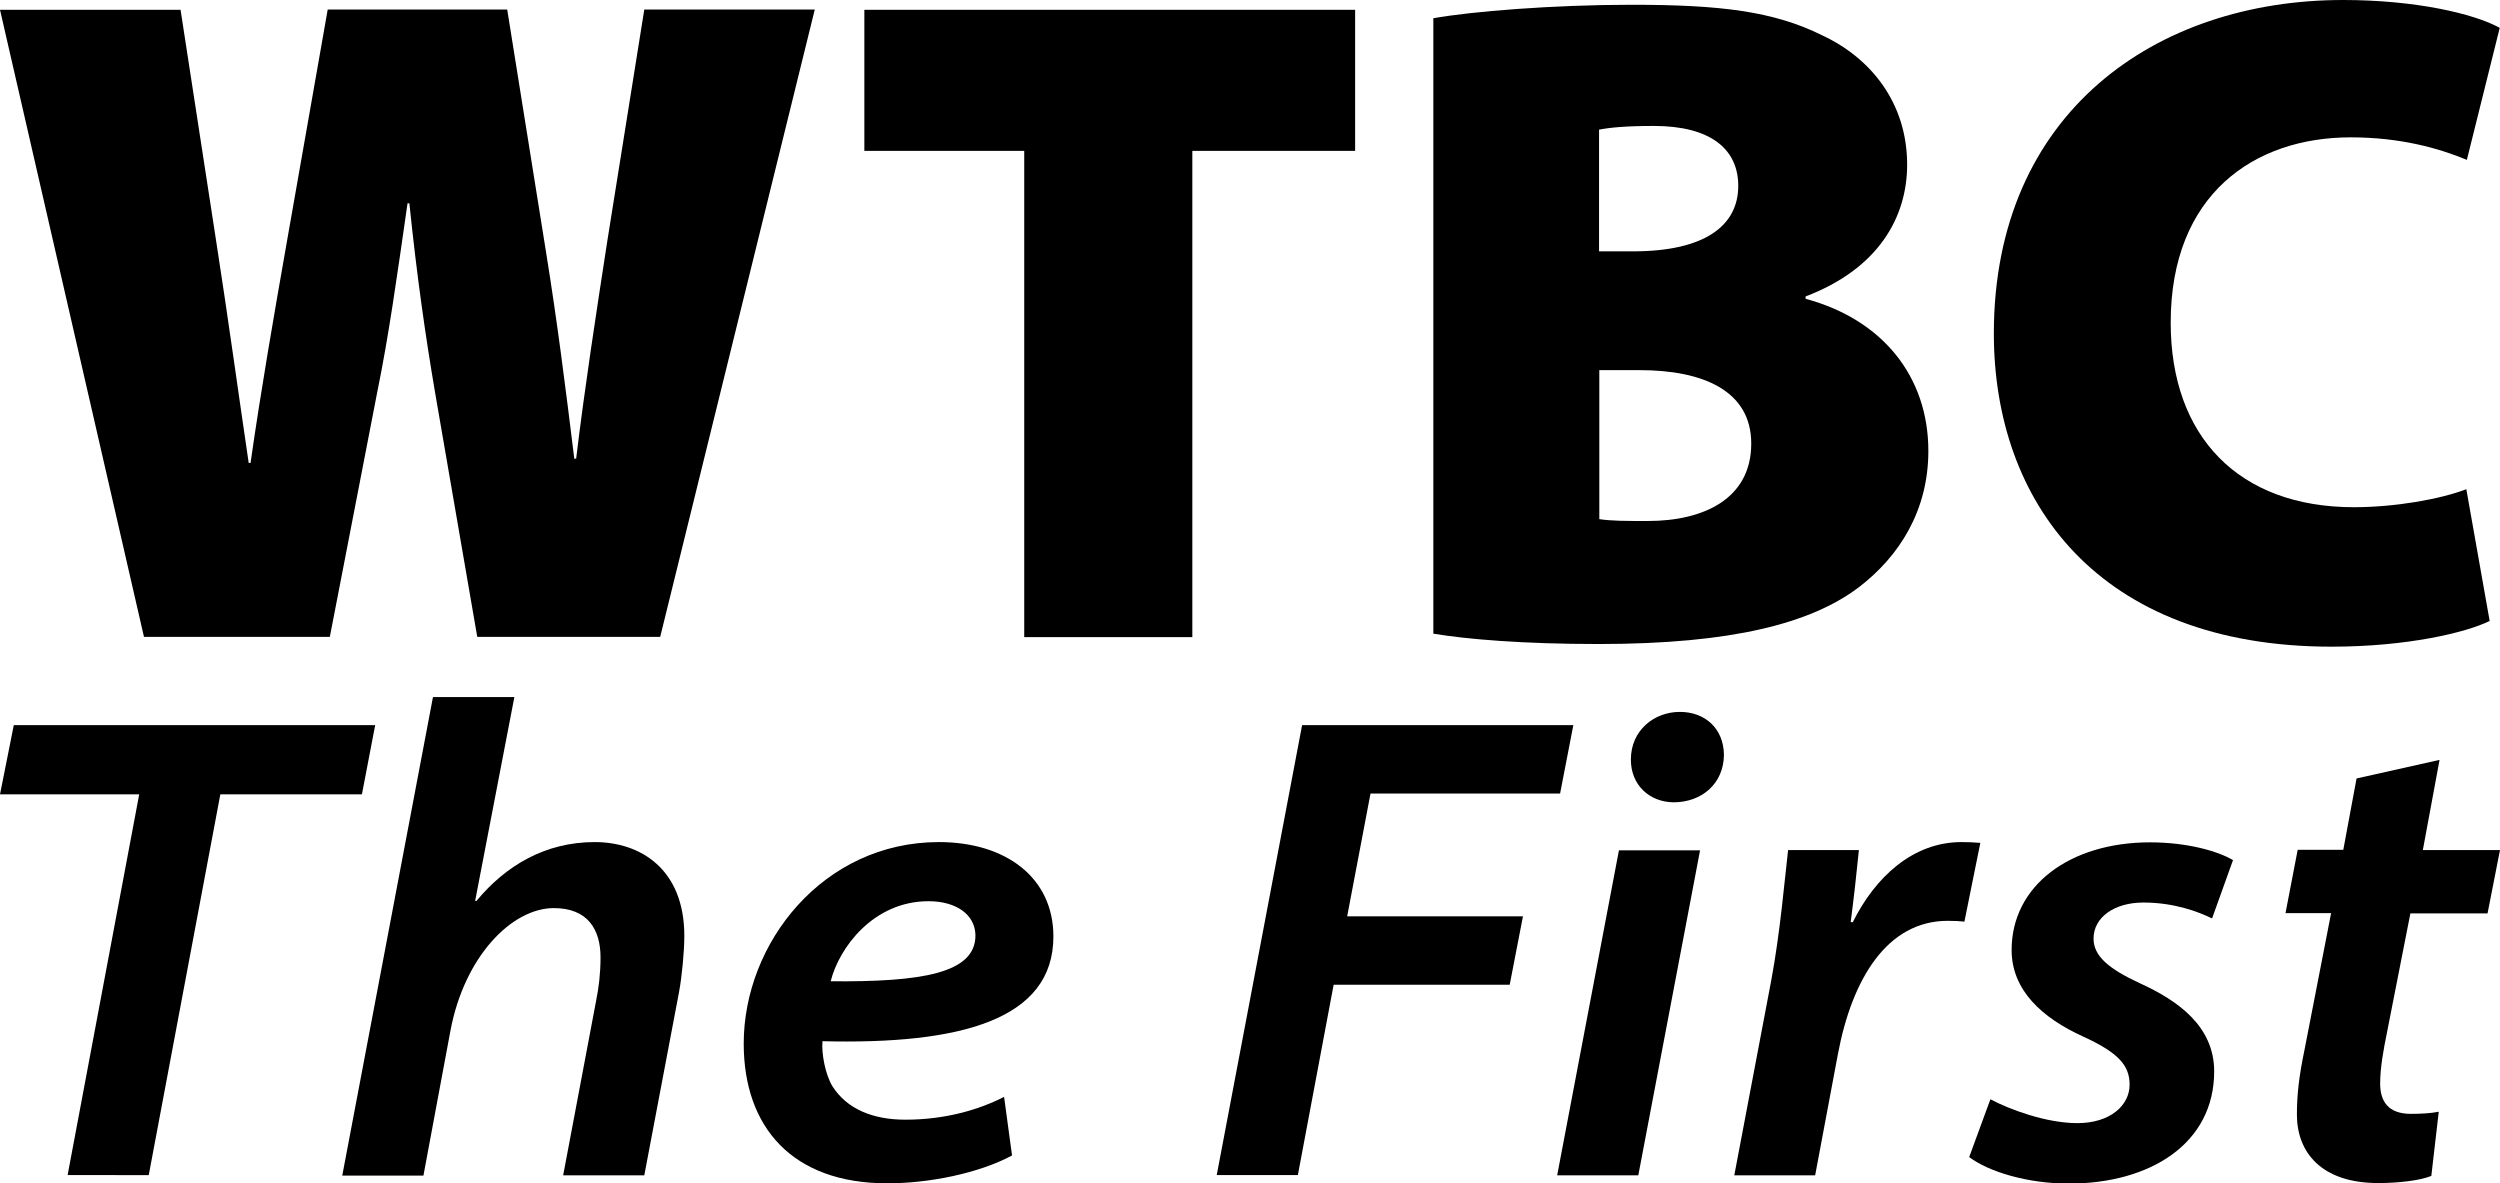
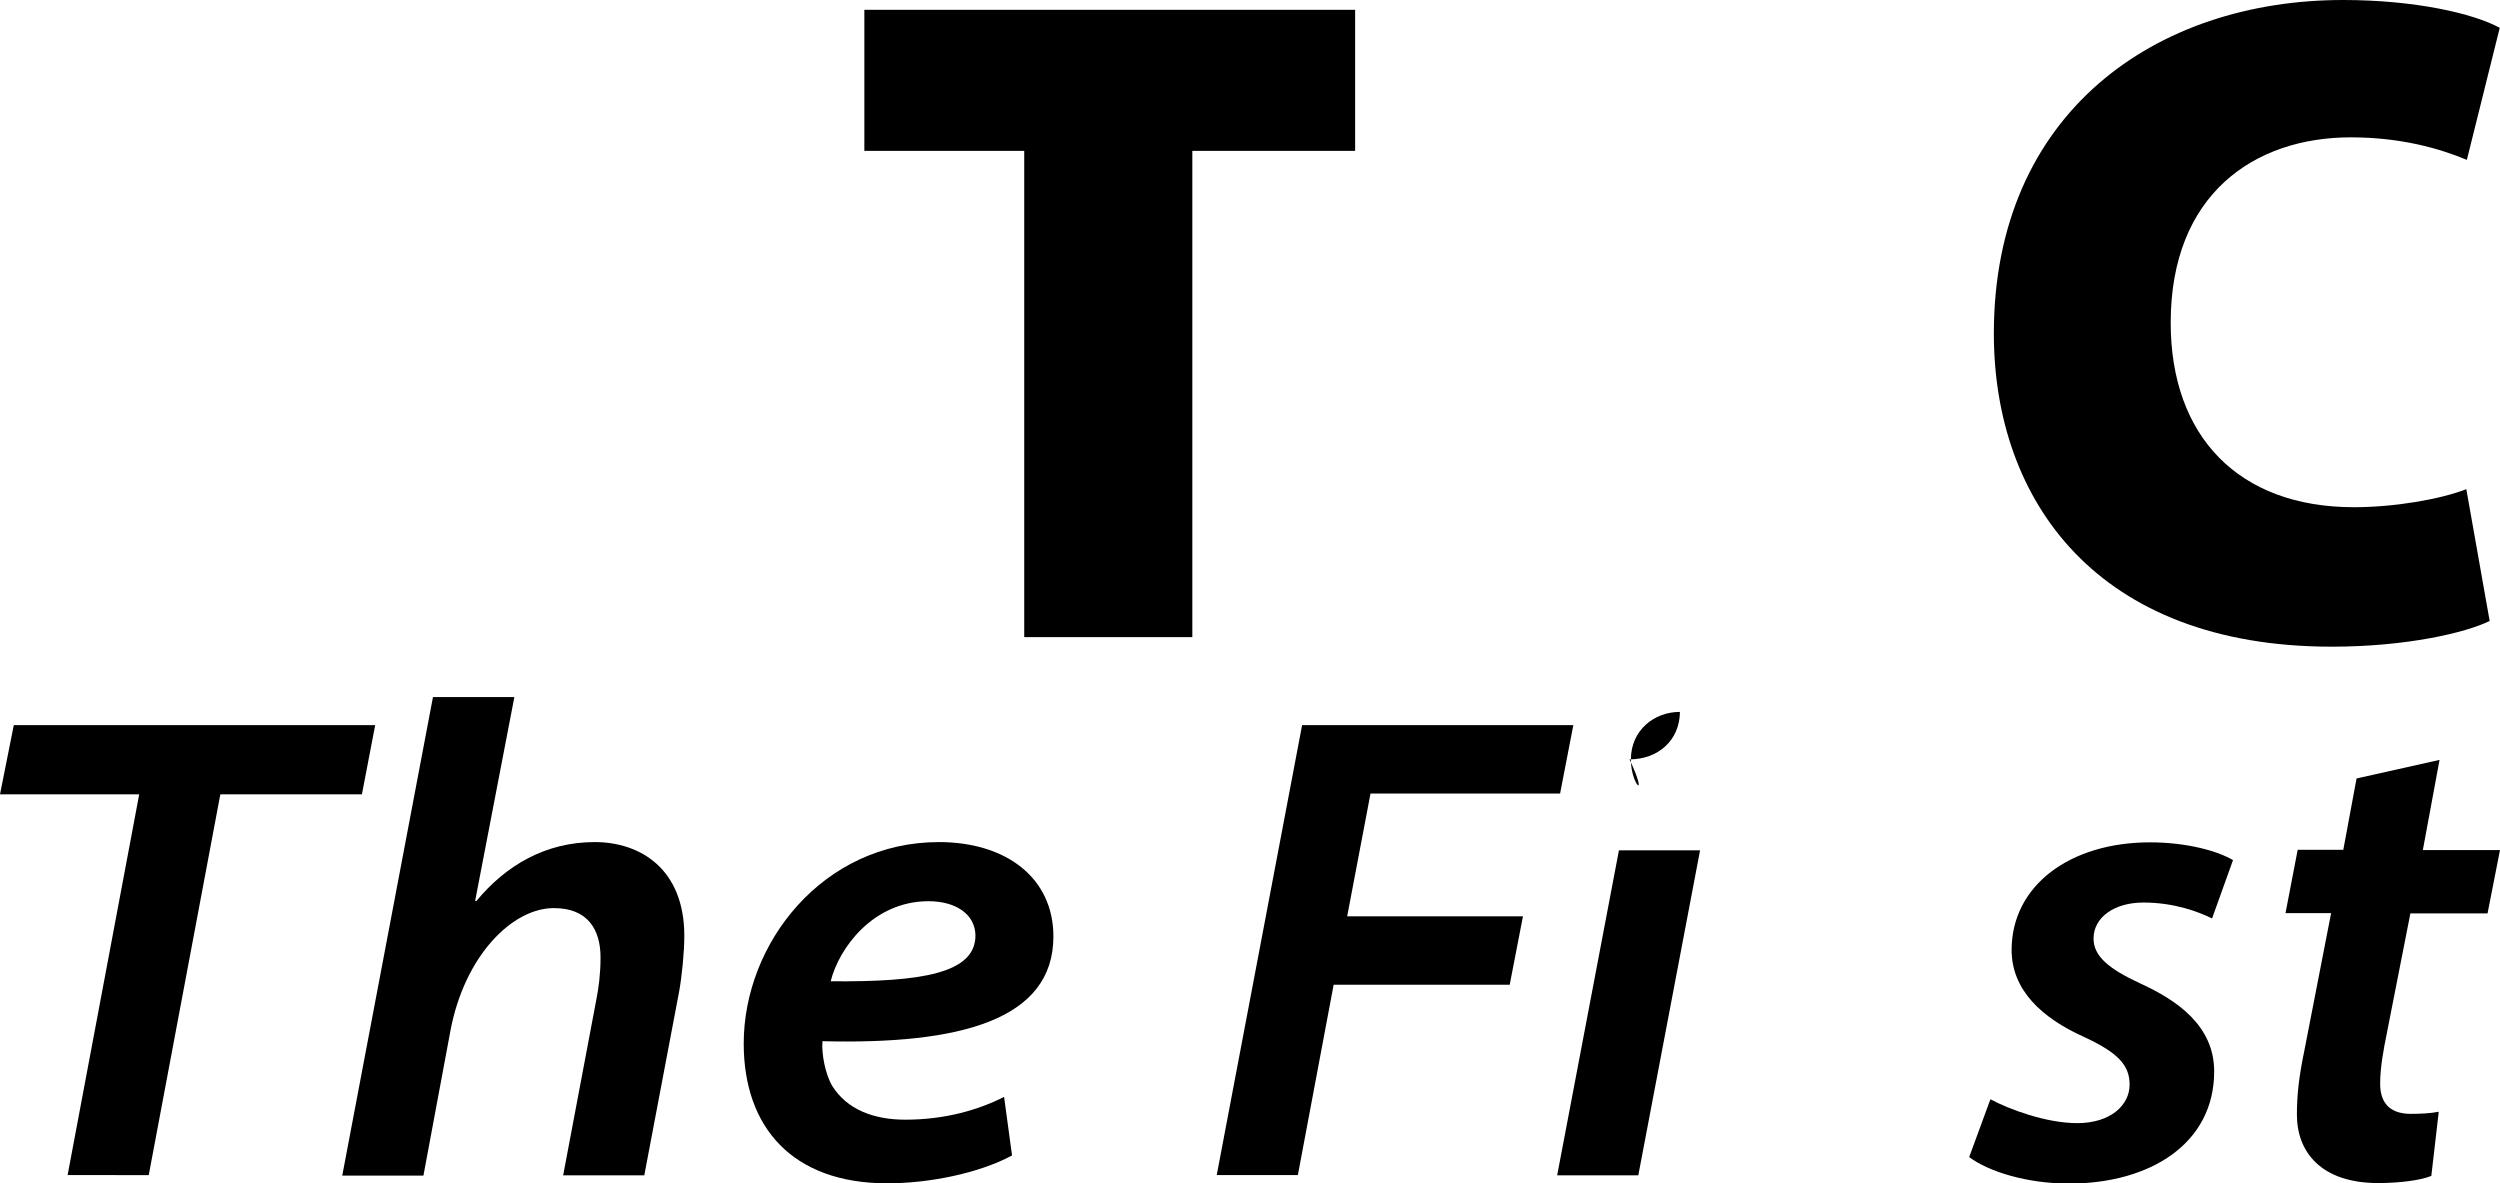
<svg xmlns="http://www.w3.org/2000/svg" version="1.1" id="Layer_1" x="0px" y="0px" viewBox="0 0 942.9 446.3" style="enable-background:new 0 0 942.9 446.3;" xml:space="preserve">
  <g>
-     <path d="M54.3,240.2L0,3.7h68.1l13.5,87.7c4.3,27.6,8.6,58.9,12.2,83.2h0.7c3.8-26.7,8.7-55,13.8-84l15.3-87h67.7l14.6,91.2   c4.4,27.3,7.4,51.4,10.7,78.2h0.7c3.2-26.6,7.5-54.5,11.8-82.4l13.9-87h64.3l-58.3,236.6h-69l-16-92.7c-3.5-20.7-6.7-42.7-9.6-70.8   h-0.7c-4,27.9-7.1,50.1-11.4,71.1l-17.9,92.4H54.3z" />
    <path d="M386.3,56.9H326V3.7h185.1v53.2h-61.4v183.4h-63.4V56.9z" />
-     <path d="M540.5,6.9c14.3-2.6,45.5-5.1,74.8-5.1c33.4,0,53.7,2.4,72.1,11.6c18.4,8.6,31.9,25.6,31.9,48.7   c0,19.9-10.9,39.3-38.3,49.7v0.9c29,7.8,46.3,29.3,46.3,57.4c0,22.3-10.8,39.7-26.5,51.6c-17.8,13.3-47.2,21.2-97.9,21.2   c-28.6,0-49.6-1.8-62.3-3.9V6.9z M603.2,94.8h12.7c26.8,0,39.7-9.5,39.7-24.7c0-13.9-10.5-22.6-31.8-22.6   c-10.6,0-16.6,0.6-20.7,1.4V94.8z M603.2,195.8c4.7,0.7,10.1,0.7,18.3,0.7c21.1,0,39-8.4,39-29.2c0-20-18.3-27.7-42.1-27.7h-15.2   V195.8z" />
    <path d="M939,234.2c-8.9,4.4-31.2,9.7-59.6,9.7c-88.5,0-127.4-55.1-127.4-118.1C752,42.4,813.2,0,883.7,0   c27.2,0,49.3,5.1,59.1,10.5l-12.4,49.8c-10.3-4.3-24.9-8.5-43.8-8.5c-36.4,0-67.9,21.5-67.9,69.9c0,42.9,25.6,69.6,69.1,69.6   c15.4,0,32.6-3,42.4-6.8L939,234.2z" />
  </g>
  <g>
    <path d="M52.5,299.6H0l5.2-26.1h136.3l-5,26.1H83.1l-27,143.6H25.5L52.5,299.6z" />
    <path d="M129.1,443.3l34.2-180.4H194l-14.8,76.9h0.5c11.1-13.4,26-22.2,44.6-22.2c17.3,0,33.8,10.2,33.8,35.4   c0,5.9-0.9,15.3-2,21.2l-13.1,69.1h-30.6l12.5-66.2c0.9-4.5,1.6-9.8,1.6-16c0-10.5-4.8-18.6-17.6-18.6c-15.8,0-33.7,18.1-39,46.2   l-10.2,54.7H129.1z" />
    <path d="M381.7,435.8c-12.7,6.8-31.4,10.5-47.1,10.5c-35.8,0-54.1-21.2-54.1-52.7c0-37.9,29.9-76,73.6-76   c25.4,0,43.2,13.5,43.2,35.6c0,31.5-35.2,40.8-87.1,39.5c-0.4,4.6,1,12.3,3.7,16.9c5.5,8.7,15.3,12.7,27.6,12.7   c15.1,0,27.8-3.8,37.2-8.6L381.7,435.8z M350.2,339.9c-20.9,0-33.8,17.7-36.9,30.2c34.4,0.3,54.6-3,54.6-17.3   C367.8,344.9,360.6,339.9,350.2,339.9z" />
    <path d="M491.1,273.5h102.3l-5,25.8h-71.5l-8.8,46.3h66.3l-5,25.8H503l-13.5,71.8h-30.6L491.1,273.5z" />
-     <path d="M587.3,443.3l23.3-122.6h30.6l-23.3,122.6H587.3z M615.1,286.5c0-11.1,8.8-18,18.5-18c9.4,0,16.5,6.2,16.6,16.2   c-0.1,10.9-8.4,17.9-19,17.9C622.1,302.5,615.1,296.1,615.1,286.5z" />
-     <path d="M654.1,443.3L668,370c3.4-18.1,5.1-38.3,6.4-49.4h26.7c-0.9,9-1.9,18.1-3.1,27.2h0.8c8.4-16.9,22.6-30.2,41-30.2   c2.3,0,5,0.1,7.1,0.3l-6,29.7c-1.8-0.2-3.7-0.3-6.3-0.3c-22.9,0-36.1,22-41.4,50.2l-8.6,45.8H654.1z" />
+     <path d="M587.3,443.3l23.3-122.6h30.6l-23.3,122.6H587.3z M615.1,286.5c0-11.1,8.8-18,18.5-18c-0.1,10.9-8.4,17.9-19,17.9C622.1,302.5,615.1,296.1,615.1,286.5z" />
    <path d="M750.7,414.6c7.1,3.8,21,9,32.8,9c12.4,0,19.7-6.7,19.7-14.5c0-7.2-4.1-12-17.4-18.1c-15.7-7.1-27.1-17.6-27.1-32.7   c0-24.3,22-40.6,52.2-40.6c14,0,25.6,3.3,31.3,6.7l-7.9,22c-5.1-2.5-14.2-6-25.9-6c-11,0-18.8,5.6-18.8,13.6   c0,6.6,5.7,11.4,17.6,16.9c14,6.4,27.9,16,27.9,33.2c0,27.2-24.1,42.3-54.8,42.3c-15.7,0-30.3-4.5-37.6-10L750.7,414.6z" />
    <path d="M920.1,286.6l-6.3,34h29.1l-4.7,23.9h-29.1l-8.9,45.3c-1.2,5.9-2.5,12.8-2.5,18.9c0,6.5,2.9,11.4,11.6,11.4   c3.7,0,7.5-0.2,10.5-0.8l-2.8,24.2c-4,1.7-12.3,2.7-20,2.7c-21.7,0-30.7-11.8-30.7-25.8c0-7.5,0.8-14.5,2.8-24.1l10.1-51.9h-17.2   l4.6-23.9h17.2l5-26.9L920.1,286.6z" />
  </g>
</svg>